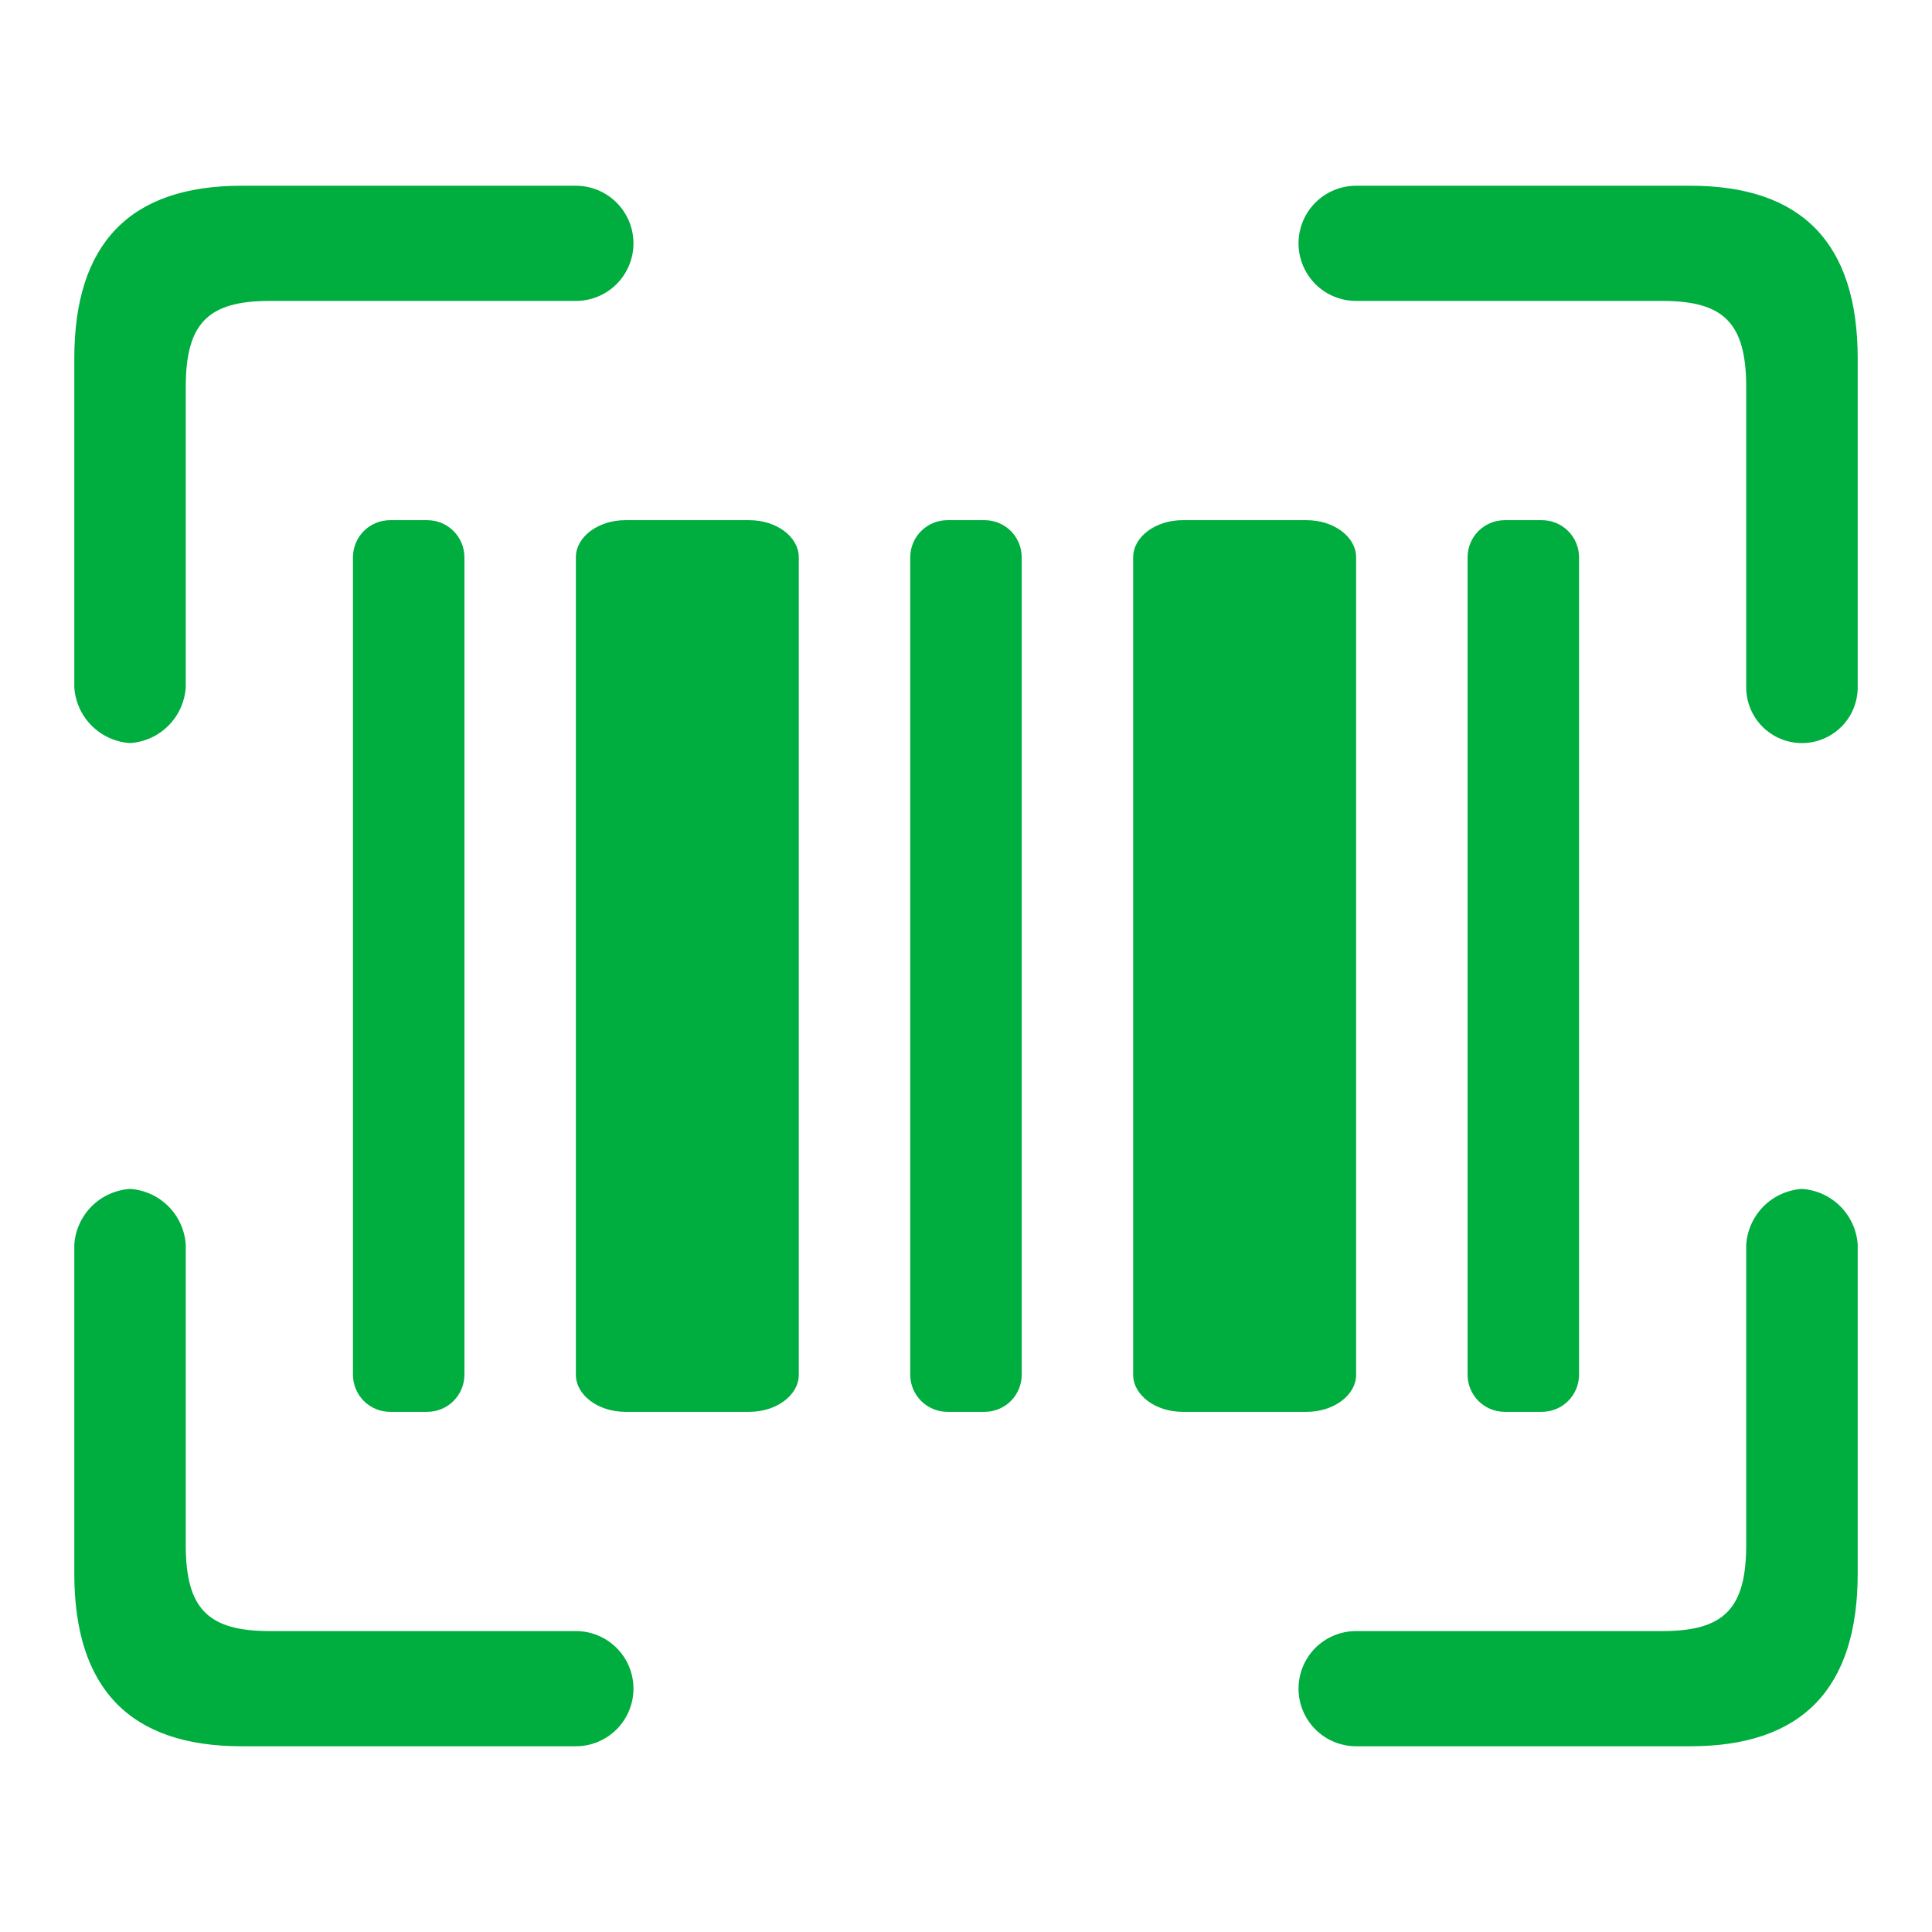
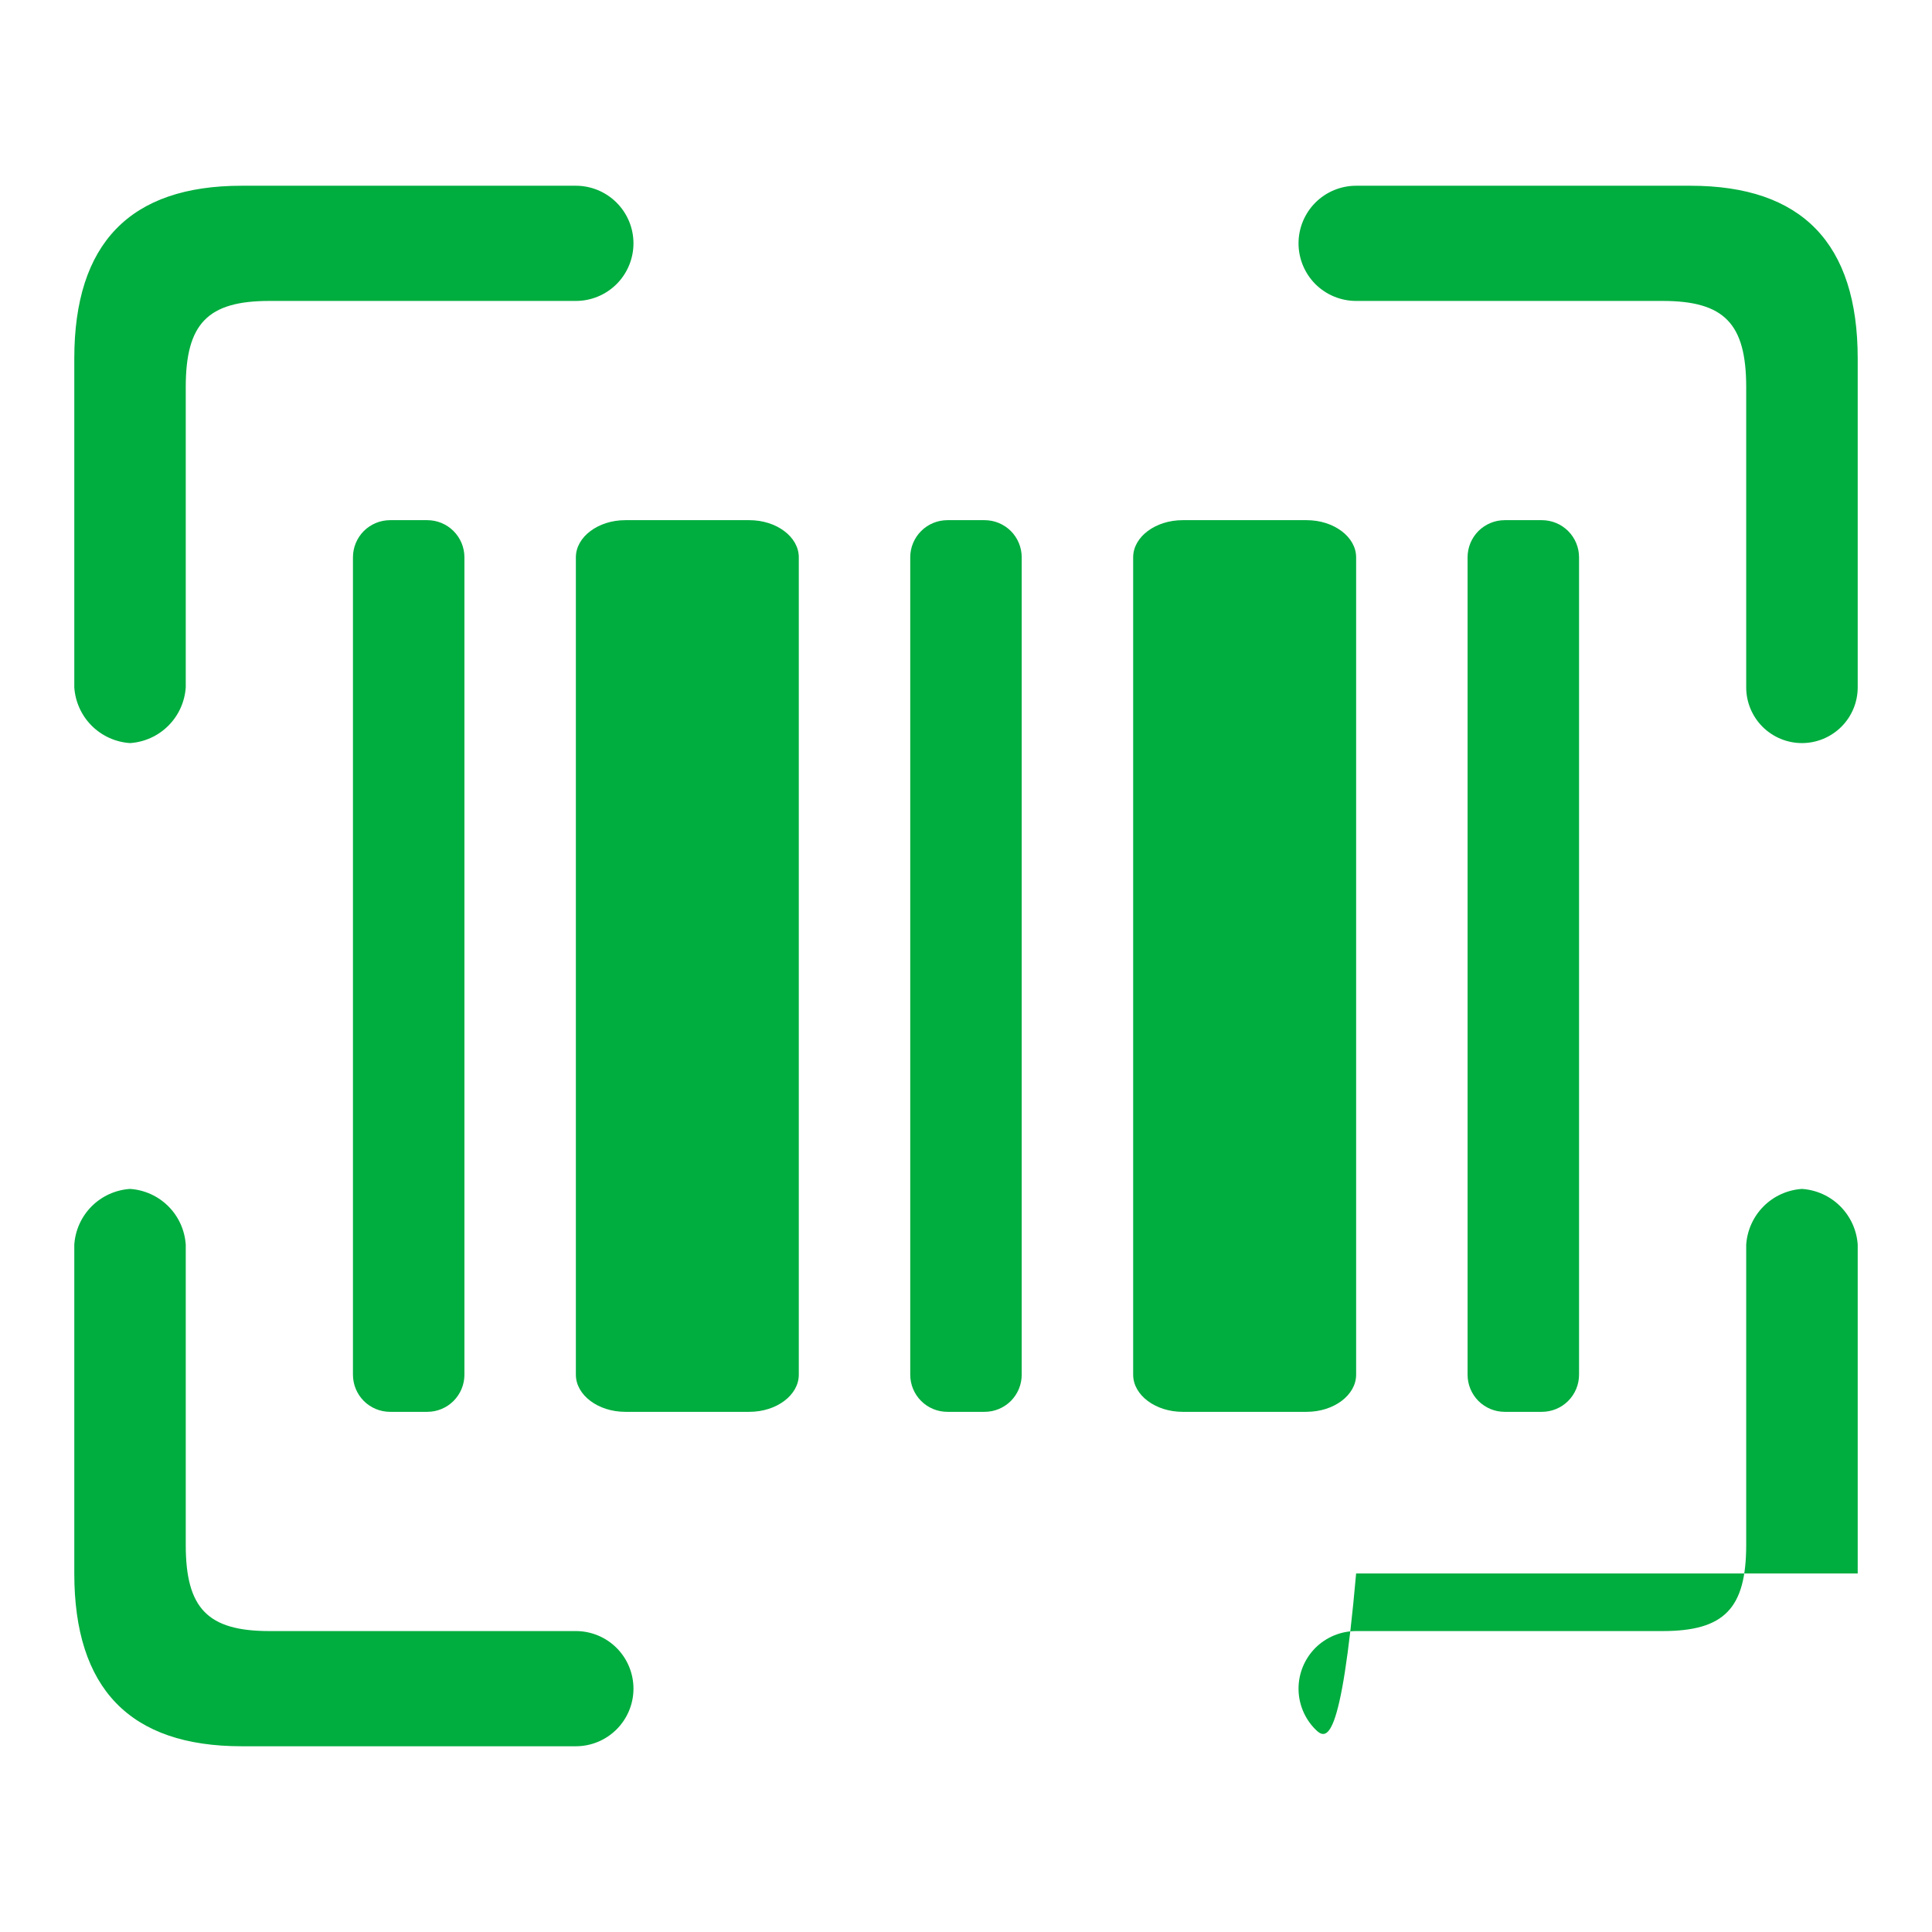
<svg xmlns="http://www.w3.org/2000/svg" width="42" height="42" viewBox="0 0 42 42" fill="none">
-   <path d="M39.173 25.846C39.487 25.867 39.784 26.001 40.006 26.224C40.229 26.447 40.364 26.743 40.385 27.058V34.206C40.385 36.71 39.173 37.962 36.75 37.962H29.481C29.149 37.962 28.83 37.83 28.595 37.595C28.361 37.36 28.229 37.042 28.229 36.71C28.229 36.378 28.361 36.059 28.595 35.824C28.83 35.59 29.149 35.458 29.481 35.458H36.144C37.485 35.458 37.961 34.965 37.961 33.584V27.058C37.982 26.743 38.117 26.447 38.339 26.224C38.562 26.001 38.858 25.867 39.173 25.846ZM2.827 25.846C3.141 25.867 3.437 26.001 3.66 26.224C3.883 26.447 4.017 26.743 4.038 27.058V33.584C4.038 34.965 4.515 35.458 5.856 35.458H12.519C12.851 35.458 13.169 35.59 13.404 35.824C13.639 36.059 13.771 36.378 13.771 36.71C13.771 37.042 13.639 37.36 13.404 37.595C13.169 37.83 12.851 37.962 12.519 37.962H5.25C2.827 37.962 1.615 36.71 1.615 34.206V27.058C1.636 26.743 1.77 26.447 1.993 26.224C2.216 26.001 2.512 25.867 2.827 25.846ZM16.291 11.308C16.881 11.308 17.365 11.671 17.365 12.115V29.885C17.365 30.329 16.881 30.692 16.291 30.692H13.593C13.004 30.692 12.519 30.329 12.519 29.885V12.115C12.519 11.671 13.004 11.308 13.593 11.308H16.291ZM9.288 11.308C9.503 11.308 9.708 11.393 9.859 11.544C10.011 11.696 10.096 11.901 10.096 12.115V29.885C10.096 30.099 10.011 30.304 9.859 30.456C9.708 30.607 9.503 30.692 9.288 30.692H8.481C8.266 30.692 8.061 30.607 7.909 30.456C7.758 30.304 7.673 30.099 7.673 29.885V12.115C7.673 11.901 7.758 11.696 7.909 11.544C8.061 11.393 8.266 11.308 8.481 11.308H9.288ZM21.404 11.308C21.618 11.308 21.823 11.393 21.975 11.544C22.126 11.696 22.211 11.901 22.211 12.115V29.885C22.211 30.099 22.126 30.304 21.975 30.456C21.823 30.607 21.618 30.692 21.404 30.692H20.596C20.382 30.692 20.176 30.607 20.025 30.456C19.873 30.304 19.788 30.099 19.788 29.885V12.115C19.788 11.901 19.873 11.696 20.025 11.544C20.176 11.393 20.382 11.308 20.596 11.308H21.404ZM33.519 11.308C33.733 11.308 33.939 11.393 34.09 11.544C34.242 11.696 34.327 11.901 34.327 12.115V29.885C34.327 30.099 34.242 30.304 34.09 30.456C33.939 30.607 33.733 30.692 33.519 30.692H32.711C32.497 30.692 32.292 30.607 32.14 30.456C31.989 30.304 31.904 30.099 31.904 29.885V12.115C31.904 11.901 31.989 11.696 32.14 11.544C32.292 11.393 32.497 11.308 32.711 11.308H33.519ZM28.406 11.308C28.996 11.308 29.481 11.671 29.481 12.115V29.885C29.481 30.329 28.996 30.692 28.406 30.692H25.709C25.119 30.692 24.634 30.329 24.634 29.885V12.115C24.634 11.671 25.119 11.308 25.709 11.308H28.406ZM36.75 4.038C39.173 4.038 40.385 5.29 40.385 7.794V14.942C40.385 15.264 40.257 15.572 40.03 15.799C39.802 16.026 39.494 16.154 39.173 16.154C38.852 16.154 38.543 16.026 38.316 15.799C38.089 15.572 37.961 15.264 37.961 14.942V8.416C37.961 7.035 37.485 6.542 36.144 6.542H29.481C29.149 6.542 28.83 6.41 28.595 6.176C28.361 5.941 28.229 5.622 28.229 5.29C28.229 4.958 28.361 4.64 28.595 4.405C28.83 4.17 29.149 4.038 29.481 4.038H36.75ZM12.519 4.038C12.851 4.038 13.169 4.17 13.404 4.405C13.639 4.64 13.771 4.958 13.771 5.29C13.771 5.622 13.639 5.941 13.404 6.176C13.169 6.41 12.851 6.542 12.519 6.542H5.856C4.515 6.542 4.038 7.035 4.038 8.416V14.942C4.017 15.257 3.883 15.553 3.66 15.776C3.437 15.999 3.141 16.133 2.827 16.154C2.512 16.133 2.216 15.999 1.993 15.776C1.77 15.553 1.636 15.257 1.615 14.942V7.794C1.615 5.29 2.827 4.038 5.25 4.038H12.519Z" fill="#00AD3F" />
+   <path d="M39.173 25.846C39.487 25.867 39.784 26.001 40.006 26.224C40.229 26.447 40.364 26.743 40.385 27.058V34.206H29.481C29.149 37.962 28.83 37.83 28.595 37.595C28.361 37.36 28.229 37.042 28.229 36.71C28.229 36.378 28.361 36.059 28.595 35.824C28.83 35.59 29.149 35.458 29.481 35.458H36.144C37.485 35.458 37.961 34.965 37.961 33.584V27.058C37.982 26.743 38.117 26.447 38.339 26.224C38.562 26.001 38.858 25.867 39.173 25.846ZM2.827 25.846C3.141 25.867 3.437 26.001 3.66 26.224C3.883 26.447 4.017 26.743 4.038 27.058V33.584C4.038 34.965 4.515 35.458 5.856 35.458H12.519C12.851 35.458 13.169 35.59 13.404 35.824C13.639 36.059 13.771 36.378 13.771 36.71C13.771 37.042 13.639 37.36 13.404 37.595C13.169 37.83 12.851 37.962 12.519 37.962H5.25C2.827 37.962 1.615 36.71 1.615 34.206V27.058C1.636 26.743 1.77 26.447 1.993 26.224C2.216 26.001 2.512 25.867 2.827 25.846ZM16.291 11.308C16.881 11.308 17.365 11.671 17.365 12.115V29.885C17.365 30.329 16.881 30.692 16.291 30.692H13.593C13.004 30.692 12.519 30.329 12.519 29.885V12.115C12.519 11.671 13.004 11.308 13.593 11.308H16.291ZM9.288 11.308C9.503 11.308 9.708 11.393 9.859 11.544C10.011 11.696 10.096 11.901 10.096 12.115V29.885C10.096 30.099 10.011 30.304 9.859 30.456C9.708 30.607 9.503 30.692 9.288 30.692H8.481C8.266 30.692 8.061 30.607 7.909 30.456C7.758 30.304 7.673 30.099 7.673 29.885V12.115C7.673 11.901 7.758 11.696 7.909 11.544C8.061 11.393 8.266 11.308 8.481 11.308H9.288ZM21.404 11.308C21.618 11.308 21.823 11.393 21.975 11.544C22.126 11.696 22.211 11.901 22.211 12.115V29.885C22.211 30.099 22.126 30.304 21.975 30.456C21.823 30.607 21.618 30.692 21.404 30.692H20.596C20.382 30.692 20.176 30.607 20.025 30.456C19.873 30.304 19.788 30.099 19.788 29.885V12.115C19.788 11.901 19.873 11.696 20.025 11.544C20.176 11.393 20.382 11.308 20.596 11.308H21.404ZM33.519 11.308C33.733 11.308 33.939 11.393 34.09 11.544C34.242 11.696 34.327 11.901 34.327 12.115V29.885C34.327 30.099 34.242 30.304 34.09 30.456C33.939 30.607 33.733 30.692 33.519 30.692H32.711C32.497 30.692 32.292 30.607 32.14 30.456C31.989 30.304 31.904 30.099 31.904 29.885V12.115C31.904 11.901 31.989 11.696 32.14 11.544C32.292 11.393 32.497 11.308 32.711 11.308H33.519ZM28.406 11.308C28.996 11.308 29.481 11.671 29.481 12.115V29.885C29.481 30.329 28.996 30.692 28.406 30.692H25.709C25.119 30.692 24.634 30.329 24.634 29.885V12.115C24.634 11.671 25.119 11.308 25.709 11.308H28.406ZM36.75 4.038C39.173 4.038 40.385 5.29 40.385 7.794V14.942C40.385 15.264 40.257 15.572 40.03 15.799C39.802 16.026 39.494 16.154 39.173 16.154C38.852 16.154 38.543 16.026 38.316 15.799C38.089 15.572 37.961 15.264 37.961 14.942V8.416C37.961 7.035 37.485 6.542 36.144 6.542H29.481C29.149 6.542 28.83 6.41 28.595 6.176C28.361 5.941 28.229 5.622 28.229 5.29C28.229 4.958 28.361 4.64 28.595 4.405C28.83 4.17 29.149 4.038 29.481 4.038H36.75ZM12.519 4.038C12.851 4.038 13.169 4.17 13.404 4.405C13.639 4.64 13.771 4.958 13.771 5.29C13.771 5.622 13.639 5.941 13.404 6.176C13.169 6.41 12.851 6.542 12.519 6.542H5.856C4.515 6.542 4.038 7.035 4.038 8.416V14.942C4.017 15.257 3.883 15.553 3.66 15.776C3.437 15.999 3.141 16.133 2.827 16.154C2.512 16.133 2.216 15.999 1.993 15.776C1.77 15.553 1.636 15.257 1.615 14.942V7.794C1.615 5.29 2.827 4.038 5.25 4.038H12.519Z" fill="#00AD3F" />
</svg>